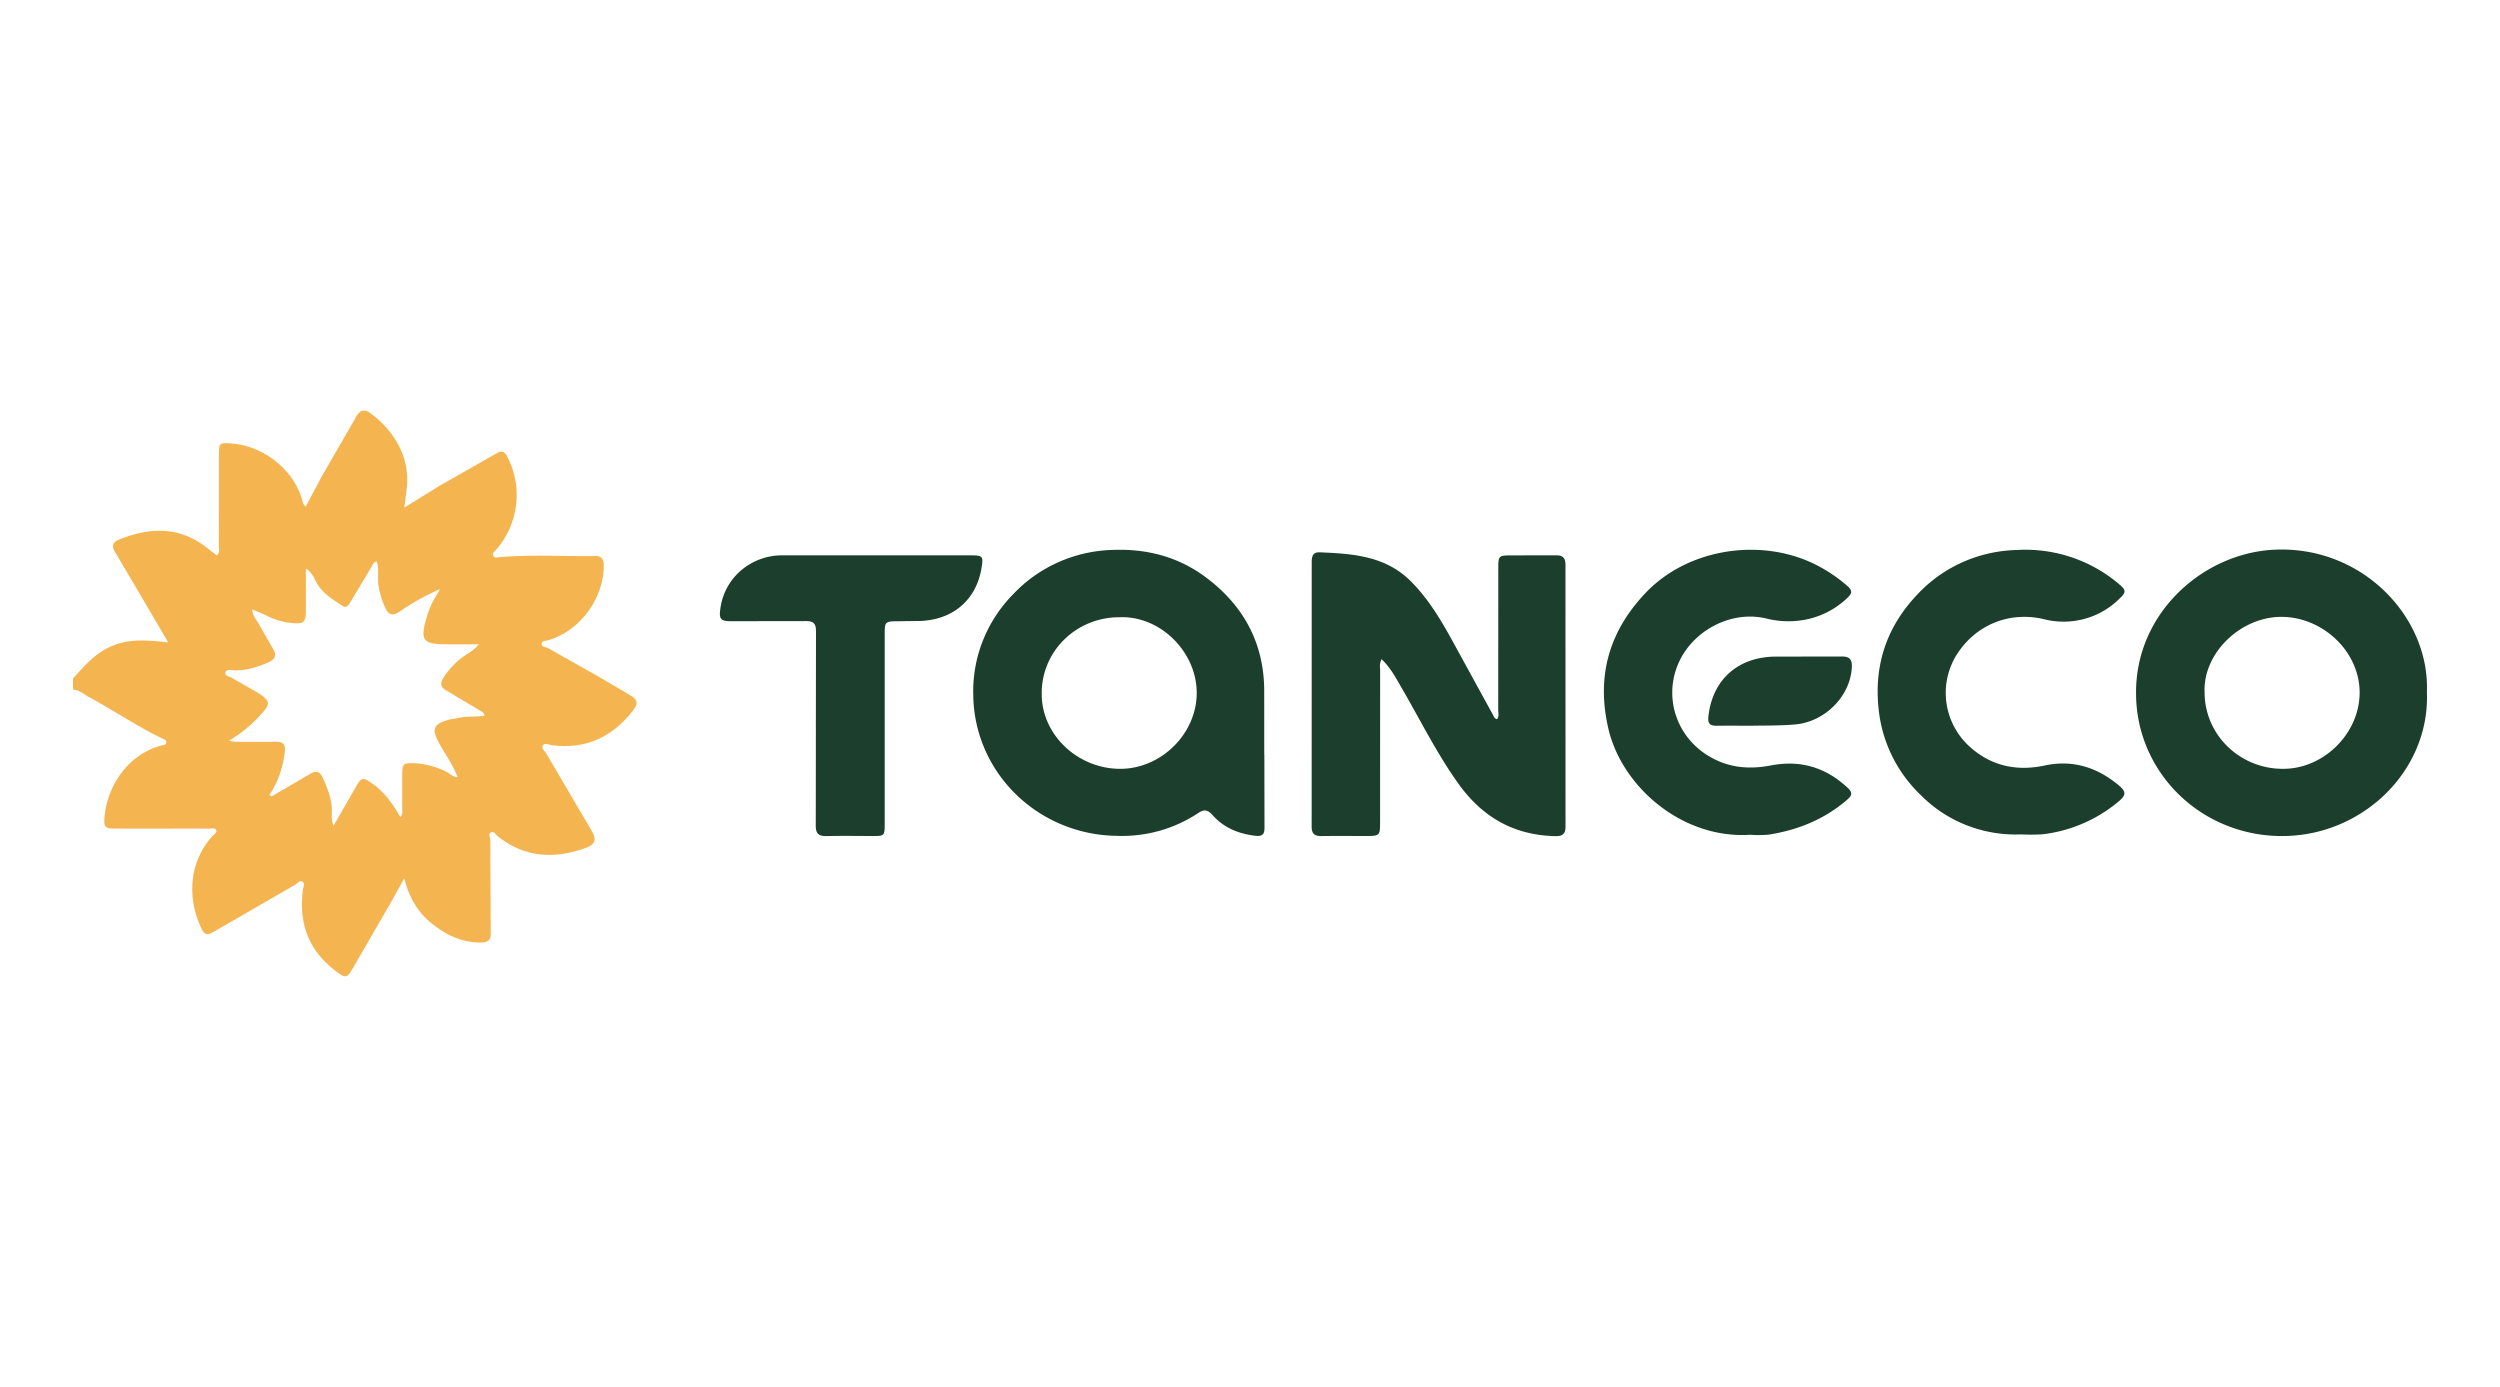
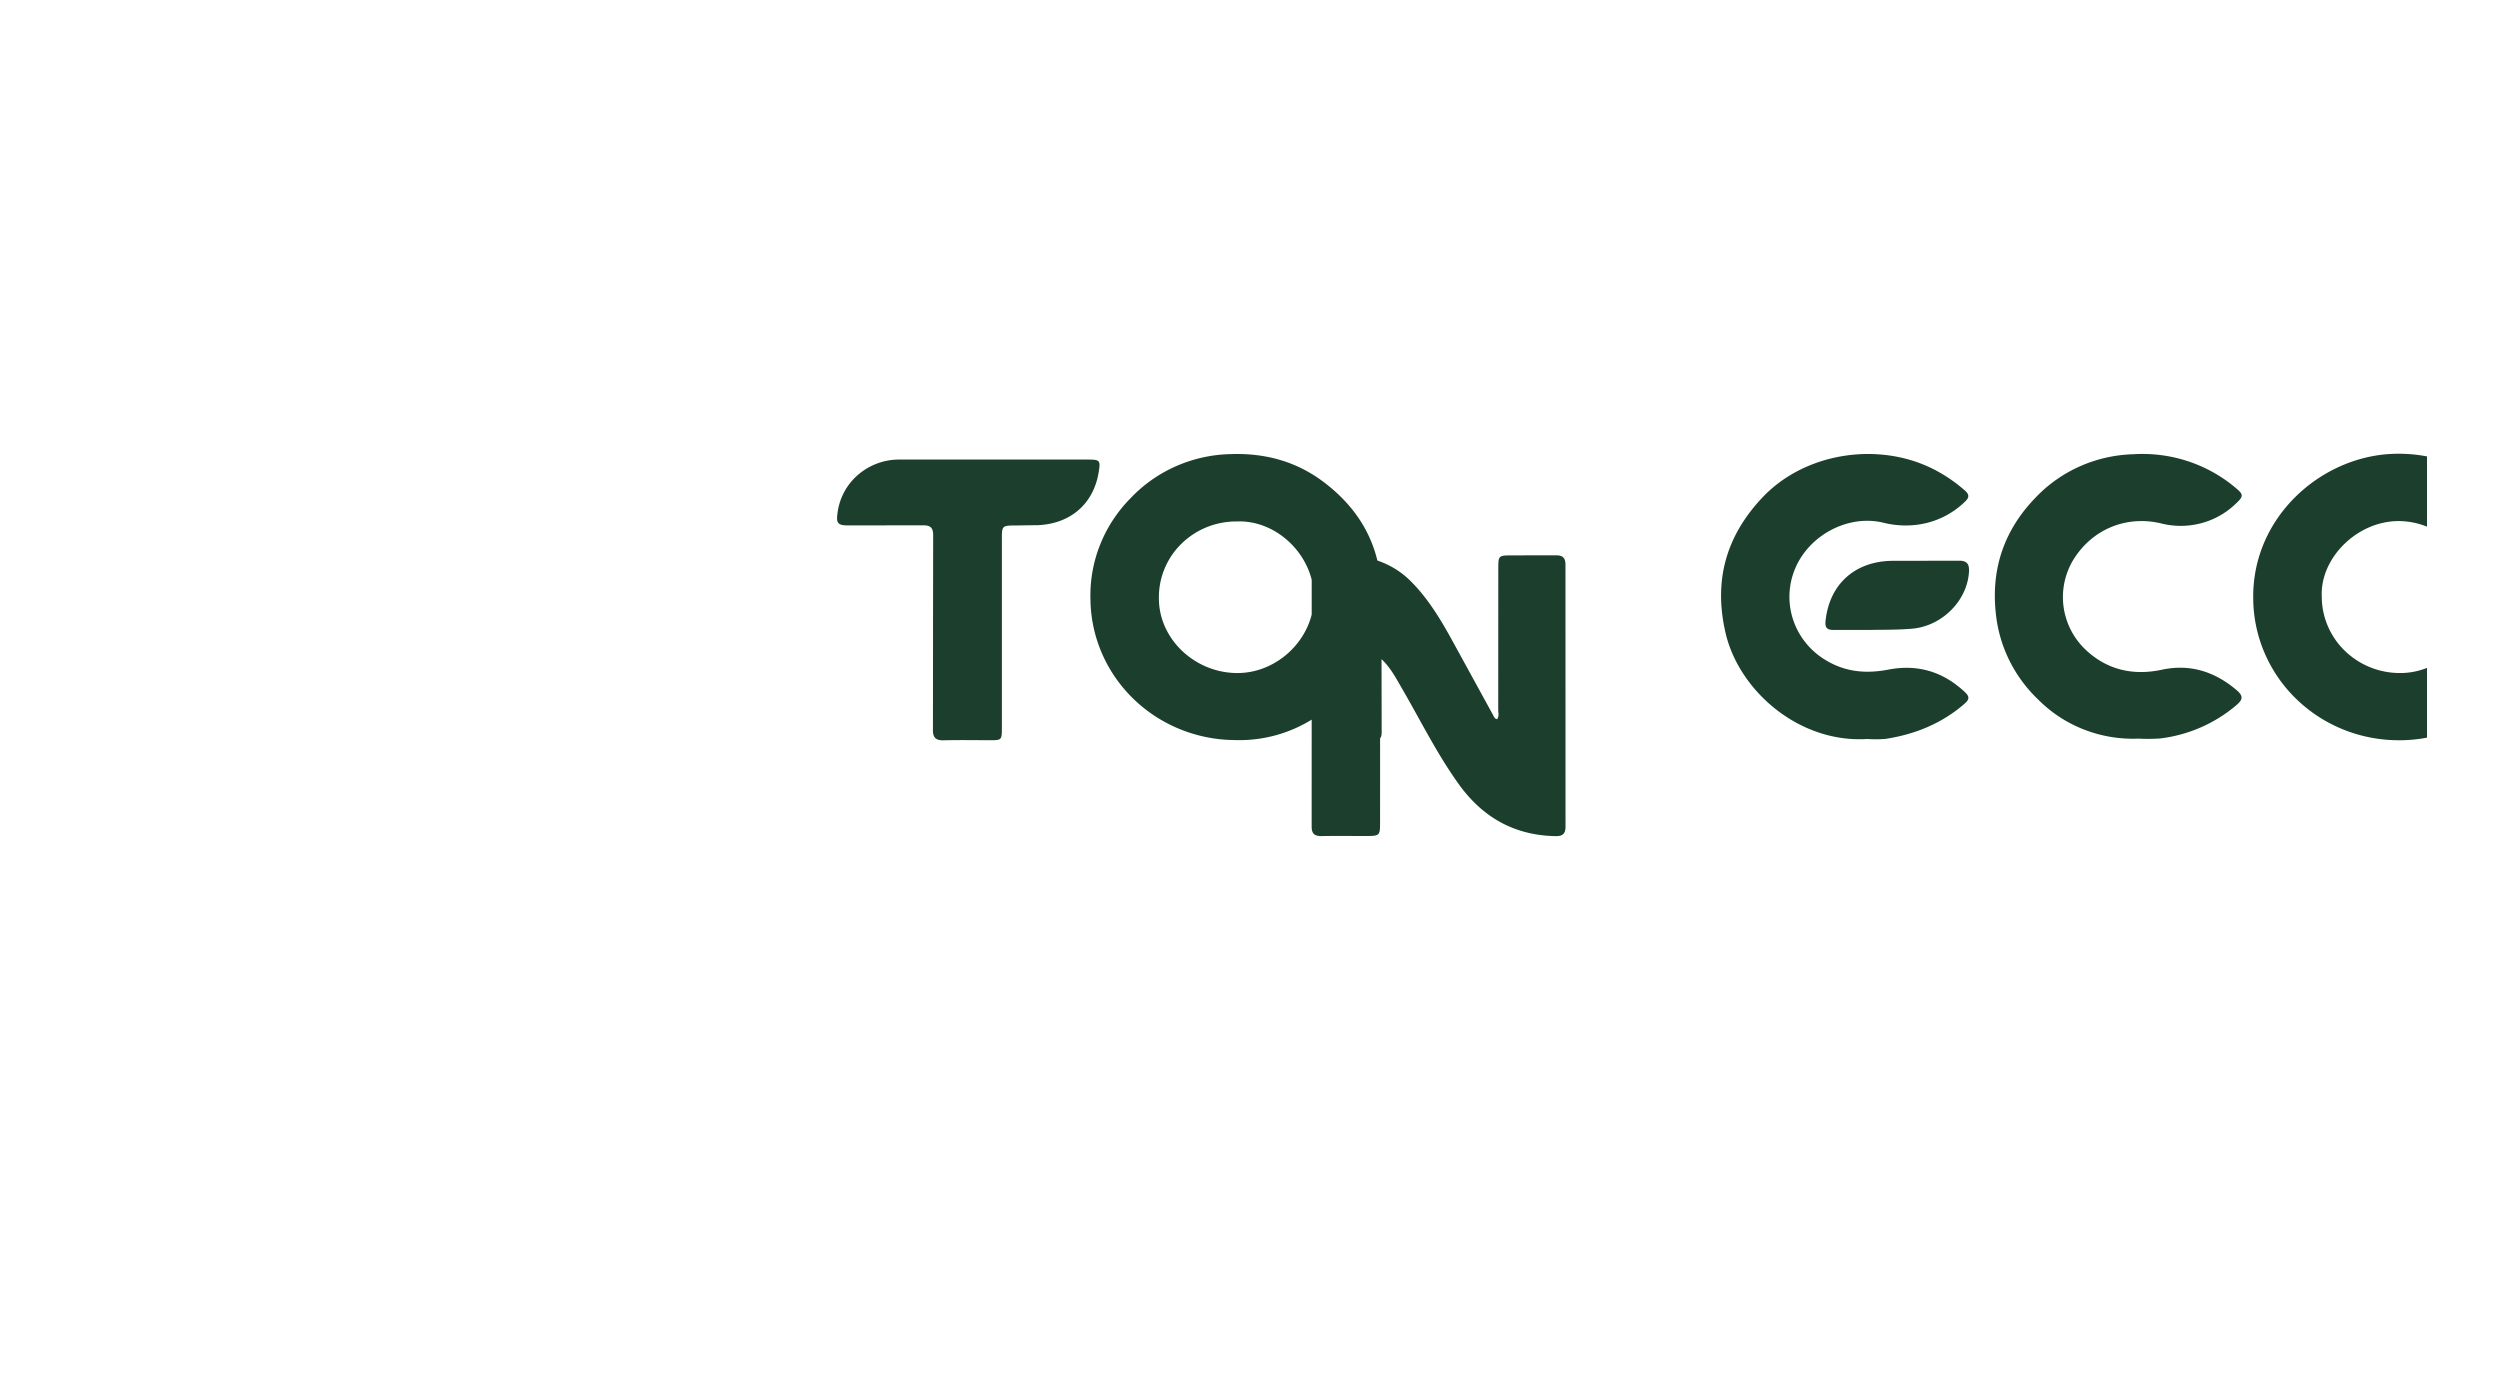
<svg xmlns="http://www.w3.org/2000/svg" width="137" height="76" fill="none">
  <g clip-path="url(#A)">
-     <path d="M4 37.189c.617-.699 1.224-1.4 2.128-1.785.991-.422 2.003-.317 3.089-.2L7.861 32.89l-1.564-2.652c-.178-.301-.134-.524.22-.667 1.682-.679 3.301-.738 4.806.435l.556.429c.193-.152.112-.348.113-.513l.006-5.047c.001-.596.041-.611.628-.576 1.793.107 3.474 1.427 3.945 3.132a.48.48 0 0 0 .056.184.49.49 0 0 0 .125.148l.87-1.636 1.912-3.317c.189-.33.436-.407.745-.181 1.296.948 2.226 2.426 2.008 4.177l-.134 1.014 1.886-1.17 3.186-1.815c.262-.15.424-.091.564.175.427.811.599 1.727.495 2.634a4.58 4.58 0 0 1-1.078 2.461c-.095.107-.266.212-.164.374.079.125.246.059.378.049 1.736-.142 3.474-.035 5.212-.058.438-.006.459.302.453.619-.035 1.636-1.199 3.434-3.028 3.993-.138.042-.368.023-.377.188-.011.201.242.183.38.261l2.758 1.558 1.689.994c.459.279.492.46.136.91-1.12 1.417-2.573 2.085-4.422 1.842-.157-.021-.362-.152-.469.016-.104.162.097.293.177.429l2.489 4.241c.289.5.21.757-.349.956-1.714.609-3.342.52-4.805-.662-.109-.088-.194-.29-.364-.198-.163.089-.032.268-.031.409l.022 5.194c.001.318-.197.42-.495.428-1.075.026-1.959-.412-2.76-1.061-.749-.607-1.209-1.394-1.484-2.453l-.755 1.36-2.088 3.611c-.302.507-.388.494-.855.15-1.554-1.145-2.102-2.679-1.851-4.527.019-.14.127-.318-.027-.411s-.265.089-.39.161L12.79 50.44l-1.172.673c-.262.151-.425.086-.558-.186-.813-1.671-.731-3.667.595-5.127.084-.092.259-.169.189-.315-.067-.139-.243-.075-.37-.075-1.705-.003-3.41.002-5.116-.001-.608-.001-.68-.066-.628-.663.136-1.559 1.182-3.364 3.097-3.888.11-.03.267-.026.285-.163s-.122-.179-.229-.23c-1.365-.655-2.612-1.509-3.939-2.228-.307-.166-.571-.417-.944-.454v-.594zm10.765 6.372l.121.081 2.076-1.214c.344-.216.566-.166.721.181.256.574.498 1.153.504 1.798.002.25-.054.513.093.845l1.248-2.174c.272-.474.363-.483.813-.18.705.476 1.182 1.141 1.593 1.875a.41.41 0 0 0 .1-.173c.018-.065.02-.133.006-.199l.001-1.93c.005-.634.058-.662.693-.645a4.51 4.51 0 0 1 1.696.45c.204.089.35.3.648.312-.251-.662-.642-1.2-.965-1.77-.507-.897-.394-1.168.652-1.418.098-.023.203-.019.3-.045.484-.127.993-.05 1.482-.136a.31.31 0 0 0-.064-.154c-.035-.045-.082-.079-.136-.1l-1.855-1.107c-.375-.199-.379-.425-.19-.719.33-.52.773-.964 1.298-1.298a2.29 2.29 0 0 0 .637-.531h-1.671c-1.422 0-1.57-.192-1.165-1.546.071-.237.161-.469.269-.693.119-.245.267-.477.445-.79a13.24 13.24 0 0 0-2.215 1.235c-.359.246-.603.205-.787-.21a4.71 4.71 0 0 1-.368-1.175c-.072-.449.04-.912-.094-1.357-.206.021-.222.175-.286.281l-1.202 2.003c-.1.17-.219.261-.405.138-.515-.341-1.05-.654-1.376-1.211-.157-.268-.257-.592-.618-.829l-.001 2.299c-.003.658-.122.748-.771.685-.471-.043-.929-.175-1.35-.388-.256-.13-.525-.233-.817-.361.01.35.209.546.338.773l.814 1.419c.211.35.059.571-.259.709-.618.268-1.256.476-1.948.44-.15-.008-.356-.064-.409.094-.075.224.181.227.314.302l1.523.875c.63.428.622.592.095 1.153-.501.561-1.087 1.043-1.738 1.431a1.68 1.68 0 0 0 .55.064h2.026c.391-.002.52.149.474.553a5.25 5.25 0 0 1-.837 2.352z" fill="#f4b551" />
    <g fill="#1b3e2d">
-       <path d="M75.708 36.117c-.079.17-.106.359-.077.544l-.003 8.41c0 .721-.022.741-.774.742-.81.001-1.621-.011-2.43.004-.387.007-.546-.134-.545-.52l.003-14.495c0-.291.054-.55.428-.535 1.803.071 3.591.194 4.972 1.556.912.9 1.573 1.973 2.188 3.072l2.339 4.267c.052.094.082.22.23.251.126-.159.064-.346.064-.517l.004-7.767c.001-.672.024-.693.713-.694l2.431-.004c.39-.007.538.14.537.524l.003 14.347c.001.534-.318.528-.697.514-2.224-.084-3.902-1.099-5.162-2.856-1.195-1.666-2.094-3.496-3.118-5.258-.315-.541-.603-1.104-1.108-1.583zm-6.421 5.249l.007 4.005c.005.37-.152.469-.486.431-.921-.103-1.741-.438-2.352-1.126-.271-.304-.465-.342-.793-.121a7.55 7.55 0 0 1-4.447 1.249c-2.081-.02-4.07-.837-5.543-2.275s-2.312-3.384-2.337-5.42a7.51 7.51 0 0 1 .526-3.002c.379-.956.95-1.828 1.68-2.565a7.72 7.72 0 0 1 2.492-1.749 7.83 7.83 0 0 1 2.991-.659c1.883-.066 3.589.403 5.071 1.515 2.057 1.543 3.163 3.592 3.183 6.156l.002 3.56h.006zm-7.937-7.541a4.32 4.32 0 0 0-1.65.317 4.26 4.26 0 0 0-1.395.92 4.13 4.13 0 0 0-.919 1.378 4.07 4.07 0 0 0-.299 1.62c.009 2.21 1.969 4.068 4.296 4.072 2.25.004 4.211-1.931 4.197-4.184-.014-2.244-2.011-4.217-4.23-4.123h0zm71.644 4.085c.18 4.347-3.556 7.912-7.938 7.905a8.14 8.14 0 0 1-3.055-.585 7.97 7.97 0 0 1-2.594-1.686 7.79 7.79 0 0 1-1.736-2.529 7.68 7.68 0 0 1-.615-2.987c-.054-4.426 3.677-7.72 7.576-7.904 4.82-.227 8.514 3.691 8.362 7.785zm-12.182.032c0 1.109.45 2.172 1.249 2.957a4.33 4.33 0 0 0 3.018 1.232c2.254.026 4.238-1.943 4.229-4.194-.009-2.193-1.938-4.048-4.141-4.13-2.339-.087-4.455 1.981-4.355 4.135zm-24.906 7.804c-3.748.235-7.024-2.649-7.762-5.794-.661-2.819-.02-5.285 2.017-7.442 2.316-2.453 6.31-3.068 9.311-1.581a8.27 8.27 0 0 1 1.784 1.201c.321.281.167.455-.027.64-.741.712-1.71 1.154-2.743 1.252-.572.055-1.148.011-1.704-.13-1.93-.464-4.083.684-4.843 2.548-.371.903-.398 1.907-.077 2.828s.969 1.7 1.827 2.193c1.069.627 2.186.71 3.363.484 1.634-.314 3.026.121 4.217 1.244.265.251.216.409-.043.633-1.238 1.073-2.696 1.666-4.311 1.917a6.67 6.67 0 0 1-1.008.007zm14.865-.021a7.38 7.38 0 0 1-2.974-.491 7.23 7.23 0 0 1-2.51-1.635c-1.334-1.264-2.163-2.953-2.339-4.762-.265-2.476.492-4.601 2.231-6.372 1.387-1.434 3.3-2.27 5.317-2.324 2.046-.127 4.061.54 5.609 1.855.41.341.431.445.031.821a4.31 4.31 0 0 1-1.925 1.102c-.73.195-1.499.197-2.23.006-1.9-.441-3.794.334-4.825 2.069a3.96 3.96 0 0 0-.49 2.532 3.99 3.99 0 0 0 1.179 2.304c1.172 1.118 2.605 1.462 4.204 1.12 1.539-.33 2.872.102 4.041 1.071.461.381.422.566-.043.942-1.167.967-2.598 1.578-4.116 1.756a10.44 10.44 0 0 1-1.16.007zm-66.062-5.824l.008-5.291c.005-.425-.122-.581-.574-.574l-4.1.006c-.545-.002-.646-.126-.571-.657a3.31 3.31 0 0 1 1.135-2.123 3.45 3.45 0 0 1 2.297-.829h10.274c.686 0 .718.041.606.711-.286 1.715-1.54 2.806-3.323 2.884l-1.164.016c-.815.003-.815.002-.815.776v10.285c0 .712-.002.71-.707.708-.827-.002-1.654-.016-2.48.005-.439.011-.595-.151-.591-.578l.006-5.34zm51.349-.132c-.788 0-1.395-.002-2.003.001-.337.002-.474-.112-.437-.48.205-2.028 1.618-3.304 3.703-3.308l3.596-.006c.459-.007.585.188.563.599-.089 1.604-1.494 2.99-3.124 3.127-.827.07-1.651.054-2.297.067z" />
+       <path d="M75.708 36.117c-.079.17-.106.359-.077.544l-.003 8.41c0 .721-.022.741-.774.742-.81.001-1.621-.011-2.43.004-.387.007-.546-.134-.545-.52l.003-14.495c0-.291.054-.55.428-.535 1.803.071 3.591.194 4.972 1.556.912.9 1.573 1.973 2.188 3.072l2.339 4.267c.052.094.082.22.23.251.126-.159.064-.346.064-.517l.004-7.767c.001-.672.024-.693.713-.694l2.431-.004c.39-.007.538.14.537.524l.003 14.347c.001.534-.318.528-.697.514-2.224-.084-3.902-1.099-5.162-2.856-1.195-1.666-2.094-3.496-3.118-5.258-.315-.541-.603-1.104-1.108-1.583zl.007 4.005c.005.37-.152.469-.486.431-.921-.103-1.741-.438-2.352-1.126-.271-.304-.465-.342-.793-.121a7.55 7.55 0 0 1-4.447 1.249c-2.081-.02-4.07-.837-5.543-2.275s-2.312-3.384-2.337-5.42a7.51 7.51 0 0 1 .526-3.002c.379-.956.95-1.828 1.68-2.565a7.72 7.72 0 0 1 2.492-1.749 7.83 7.83 0 0 1 2.991-.659c1.883-.066 3.589.403 5.071 1.515 2.057 1.543 3.163 3.592 3.183 6.156l.002 3.56h.006zm-7.937-7.541a4.32 4.32 0 0 0-1.65.317 4.26 4.26 0 0 0-1.395.92 4.13 4.13 0 0 0-.919 1.378 4.07 4.07 0 0 0-.299 1.62c.009 2.21 1.969 4.068 4.296 4.072 2.25.004 4.211-1.931 4.197-4.184-.014-2.244-2.011-4.217-4.23-4.123h0zm71.644 4.085c.18 4.347-3.556 7.912-7.938 7.905a8.14 8.14 0 0 1-3.055-.585 7.97 7.97 0 0 1-2.594-1.686 7.79 7.79 0 0 1-1.736-2.529 7.68 7.68 0 0 1-.615-2.987c-.054-4.426 3.677-7.72 7.576-7.904 4.82-.227 8.514 3.691 8.362 7.785zm-12.182.032c0 1.109.45 2.172 1.249 2.957a4.33 4.33 0 0 0 3.018 1.232c2.254.026 4.238-1.943 4.229-4.194-.009-2.193-1.938-4.048-4.141-4.13-2.339-.087-4.455 1.981-4.355 4.135zm-24.906 7.804c-3.748.235-7.024-2.649-7.762-5.794-.661-2.819-.02-5.285 2.017-7.442 2.316-2.453 6.31-3.068 9.311-1.581a8.27 8.27 0 0 1 1.784 1.201c.321.281.167.455-.027.64-.741.712-1.71 1.154-2.743 1.252-.572.055-1.148.011-1.704-.13-1.93-.464-4.083.684-4.843 2.548-.371.903-.398 1.907-.077 2.828s.969 1.7 1.827 2.193c1.069.627 2.186.71 3.363.484 1.634-.314 3.026.121 4.217 1.244.265.251.216.409-.043.633-1.238 1.073-2.696 1.666-4.311 1.917a6.67 6.67 0 0 1-1.008.007zm14.865-.021a7.38 7.38 0 0 1-2.974-.491 7.23 7.23 0 0 1-2.51-1.635c-1.334-1.264-2.163-2.953-2.339-4.762-.265-2.476.492-4.601 2.231-6.372 1.387-1.434 3.3-2.27 5.317-2.324 2.046-.127 4.061.54 5.609 1.855.41.341.431.445.031.821a4.31 4.31 0 0 1-1.925 1.102c-.73.195-1.499.197-2.23.006-1.9-.441-3.794.334-4.825 2.069a3.96 3.96 0 0 0-.49 2.532 3.99 3.99 0 0 0 1.179 2.304c1.172 1.118 2.605 1.462 4.204 1.12 1.539-.33 2.872.102 4.041 1.071.461.381.422.566-.043.942-1.167.967-2.598 1.578-4.116 1.756a10.44 10.44 0 0 1-1.16.007zm-66.062-5.824l.008-5.291c.005-.425-.122-.581-.574-.574l-4.1.006c-.545-.002-.646-.126-.571-.657a3.31 3.31 0 0 1 1.135-2.123 3.45 3.45 0 0 1 2.297-.829h10.274c.686 0 .718.041.606.711-.286 1.715-1.54 2.806-3.323 2.884l-1.164.016c-.815.003-.815.002-.815.776v10.285c0 .712-.002.71-.707.708-.827-.002-1.654-.016-2.48.005-.439.011-.595-.151-.591-.578l.006-5.34zm51.349-.132c-.788 0-1.395-.002-2.003.001-.337.002-.474-.112-.437-.48.205-2.028 1.618-3.304 3.703-3.308l3.596-.006c.459-.007.585.188.563.599-.089 1.604-1.494 2.99-3.124 3.127-.827.07-1.651.054-2.297.067z" />
    </g>
  </g>
  <defs>
    <clipPath id="A">
      <path fill="#fff" transform="translate(4 22.5)" d="M0 0h129v31H0z" />
    </clipPath>
  </defs>
</svg>